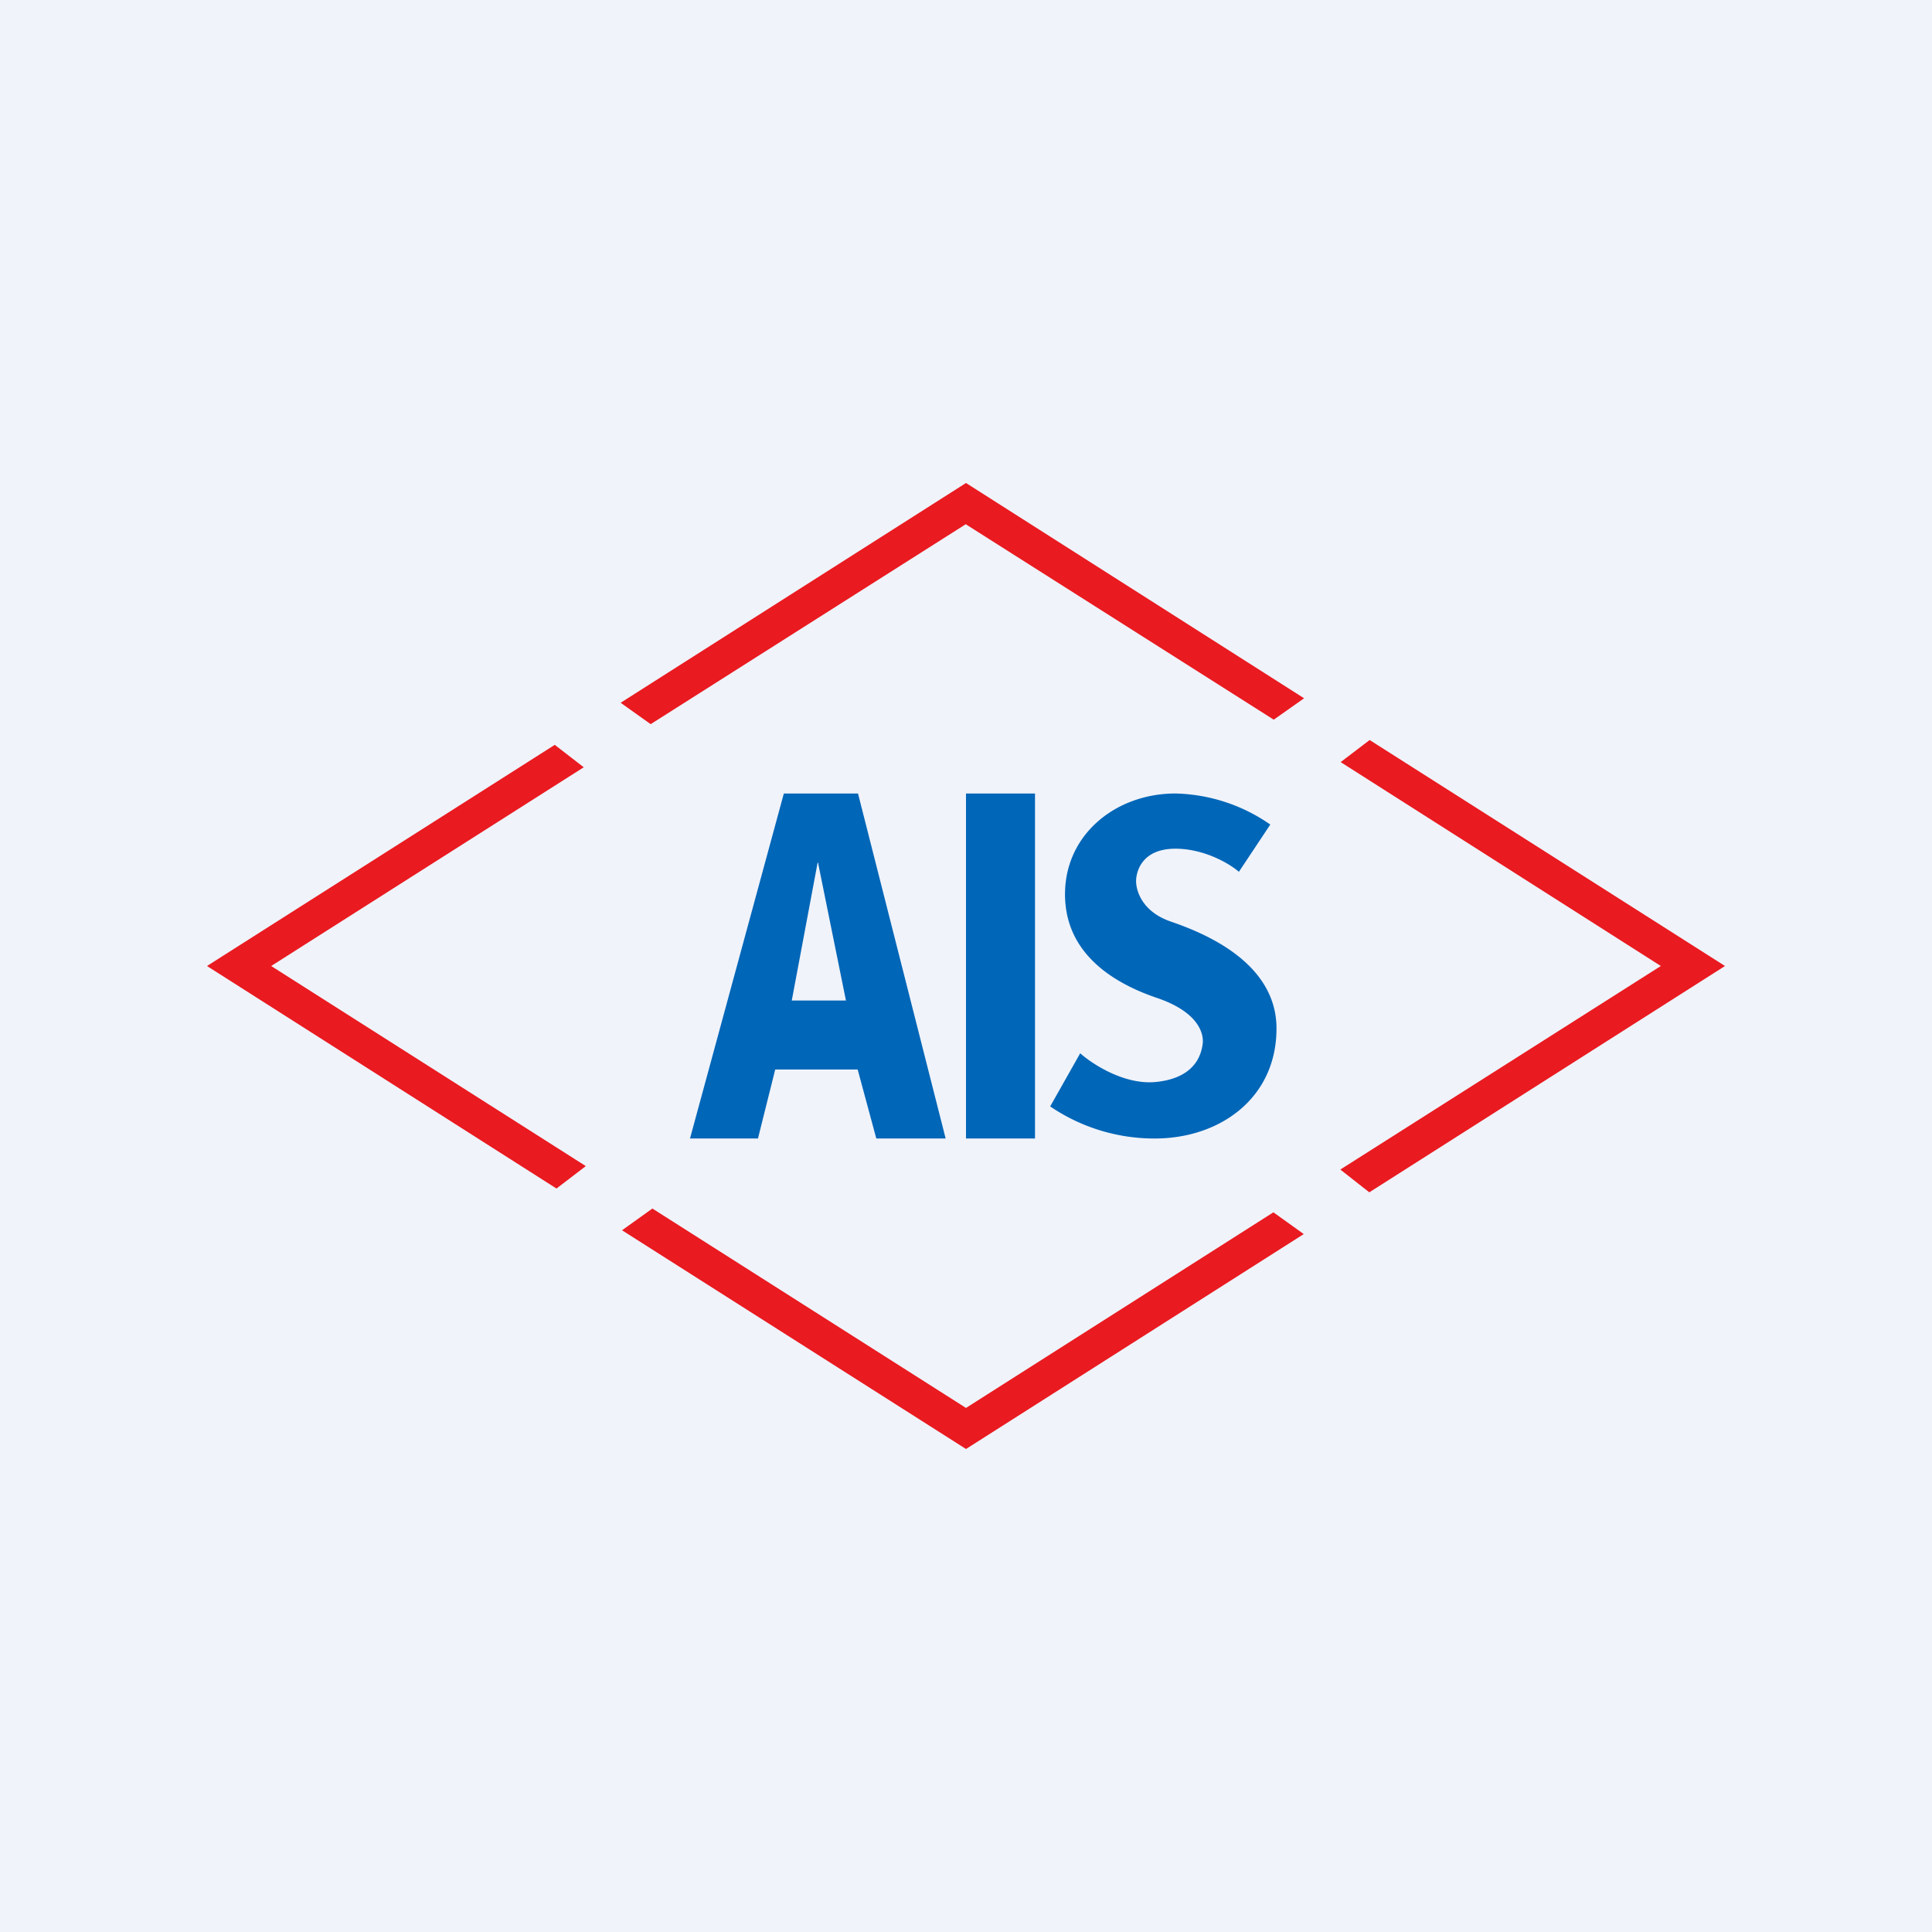
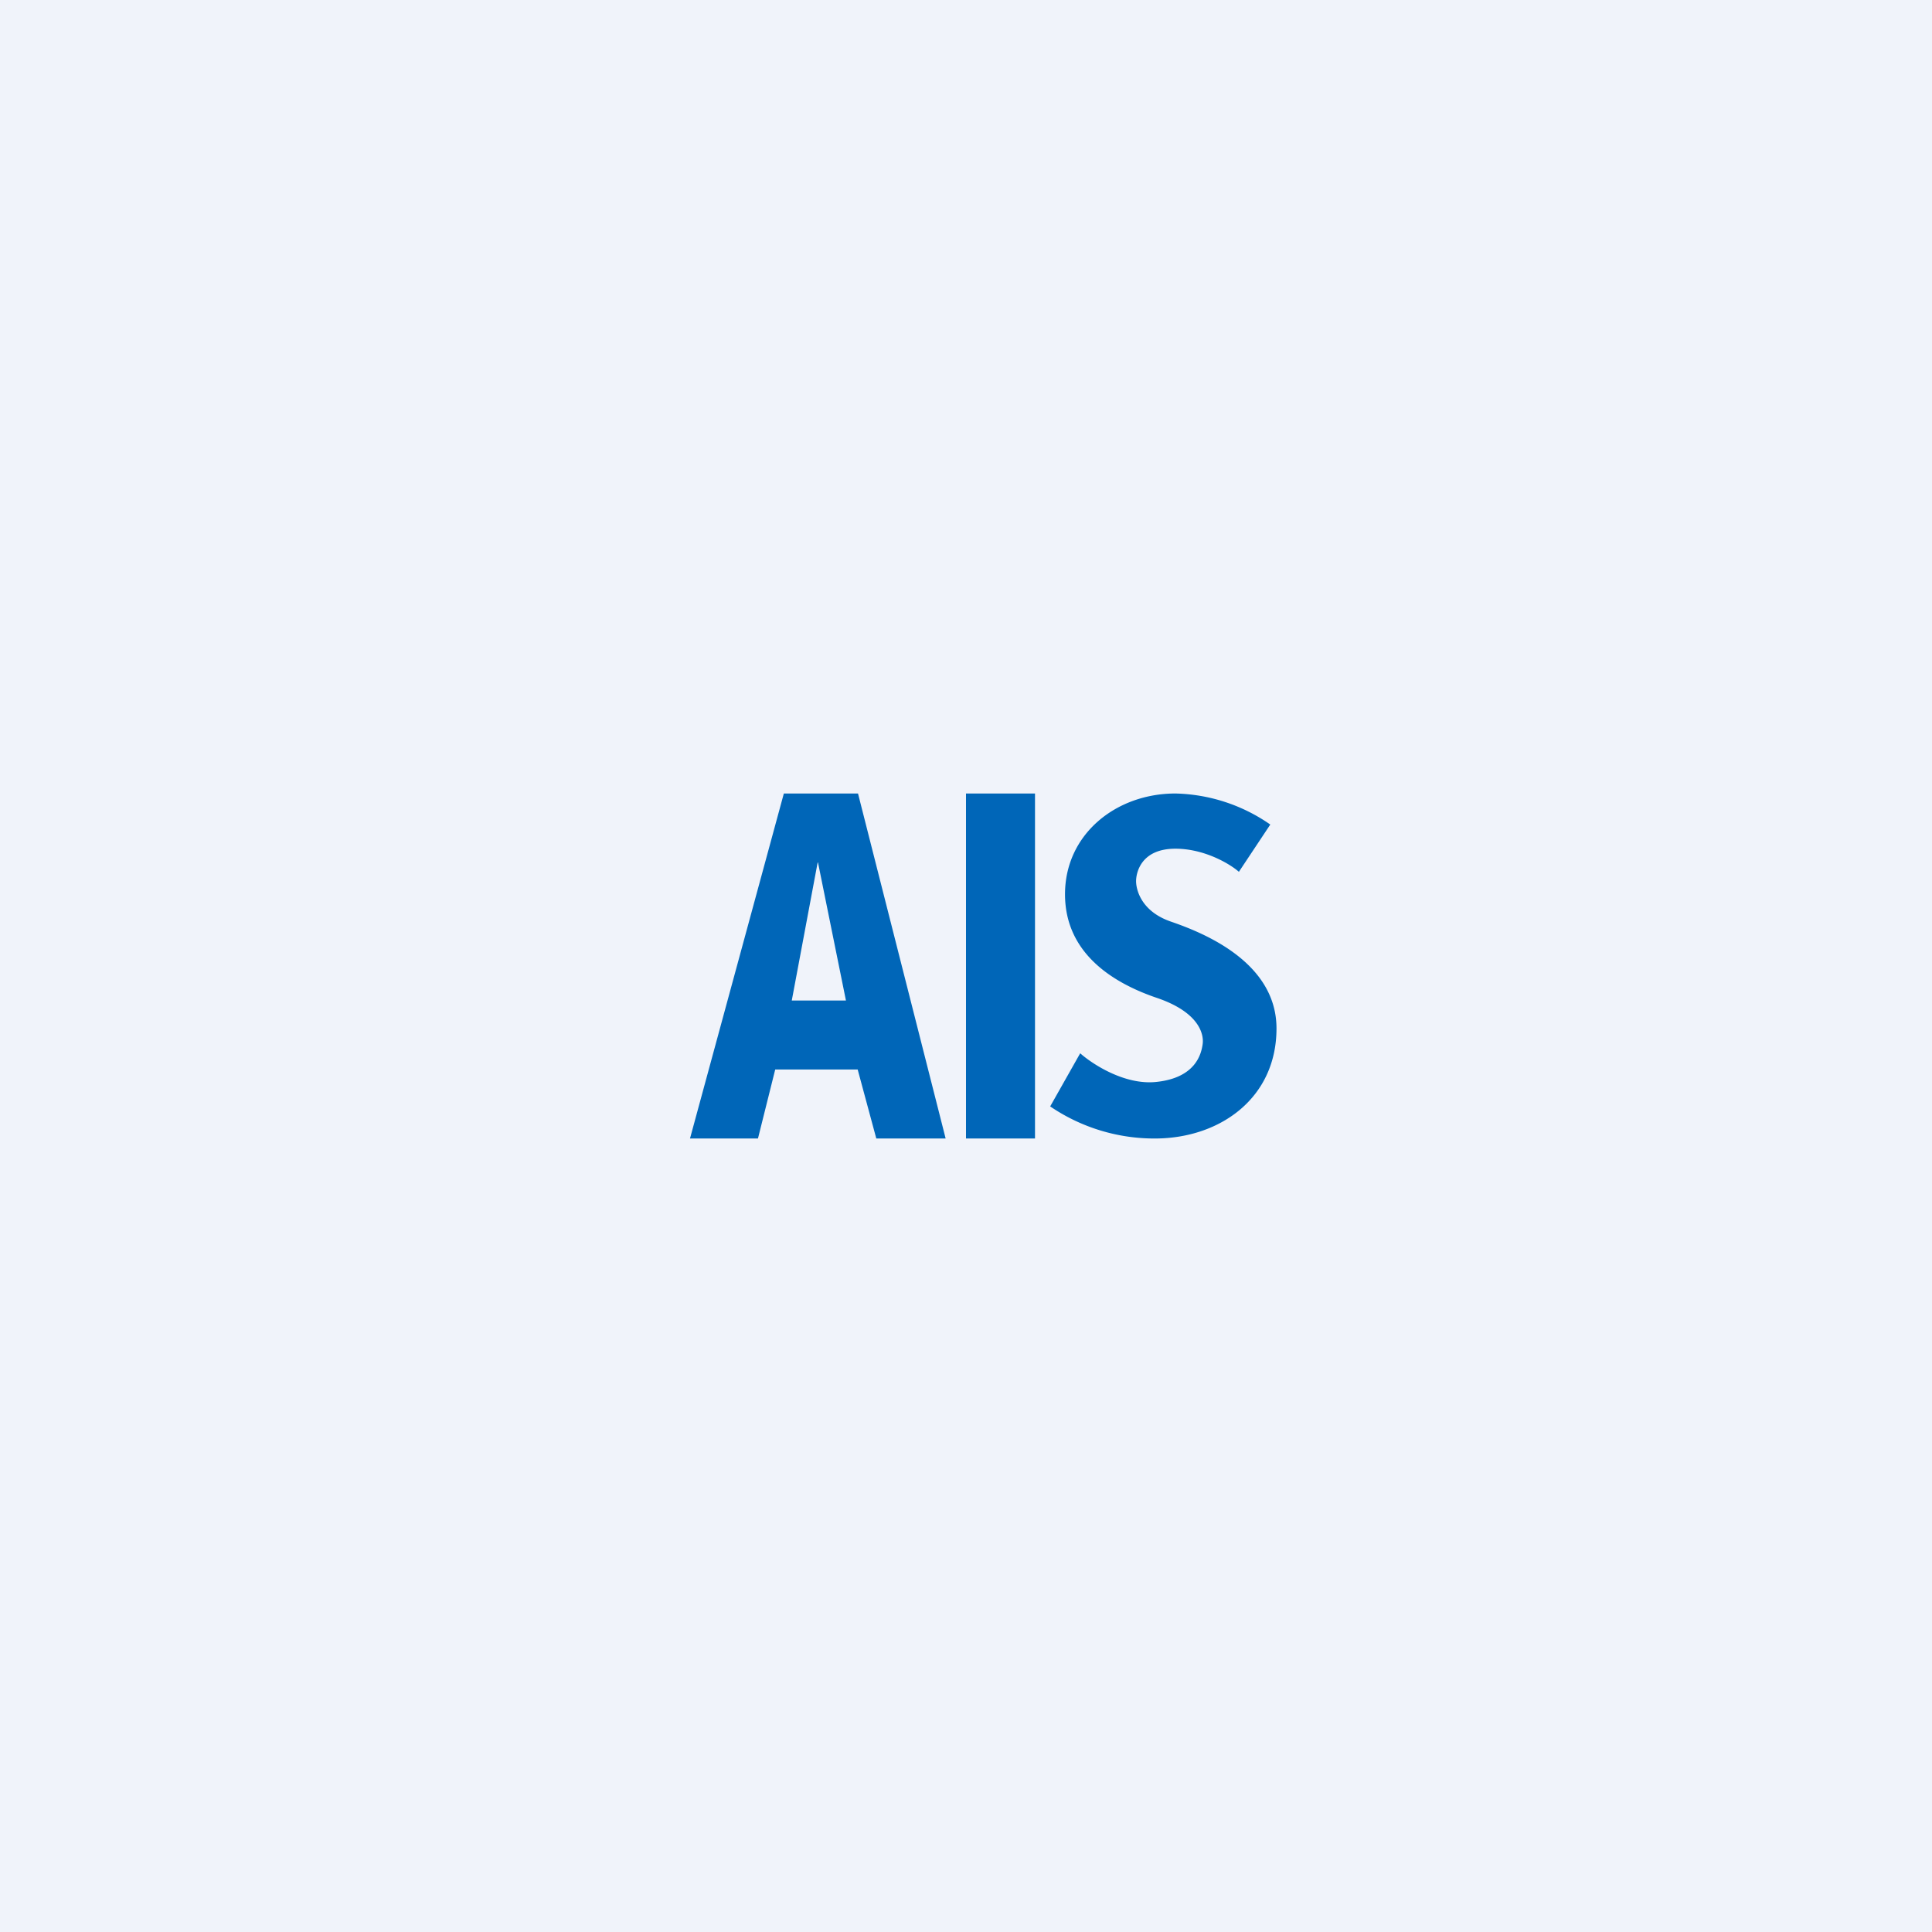
<svg xmlns="http://www.w3.org/2000/svg" width="56" height="56">
  <path fill="#F0F3FA" d="M0 0h56v56H0z" />
-   <path d="M28 15.19l-9.14 5.8-.87-.62L28 14l9.8 6.24-.88.62L28 15.2zm10.86 6.9L48.14 28l-9.29 5.9.84.66L50 28l-10.3-6.55-.84.64zM28 40.81l8.91-5.67.88.63L28 42l-9.97-6.34.88-.63L28 40.81zM16.98 33.8L7.86 28l9.06-5.76-.84-.65L6 28l10.13 6.45.85-.65z" fill="#E91A20" />
  <path d="M20 33l2.72-10h2.15l2.54 10H25.4l-.54-2h-2.39l-.5 2H20zm3.7-8l-.75 4h1.57l-.81-4zm4.3-2h2v10h-2zm6.07 0a5 5 0 012.75.9l-.91 1.37c-.26-.23-1-.67-1.84-.67-1 0-1.14.7-1.14.94s.14.87 1 1.17c.87.3 3.07 1.14 3.07 3.1 0 2.01-1.62 3.17-3.48 3.19a5.37 5.37 0 01-3.08-.93l.87-1.54c.36.32 1.3.93 2.21.83 1.13-.12 1.3-.8 1.34-1.1.04-.3-.12-.93-1.34-1.34-1.23-.42-2.65-1.27-2.65-3 0-1.74 1.48-2.92 3.2-2.92z" fill="#0066B8" />
</svg>